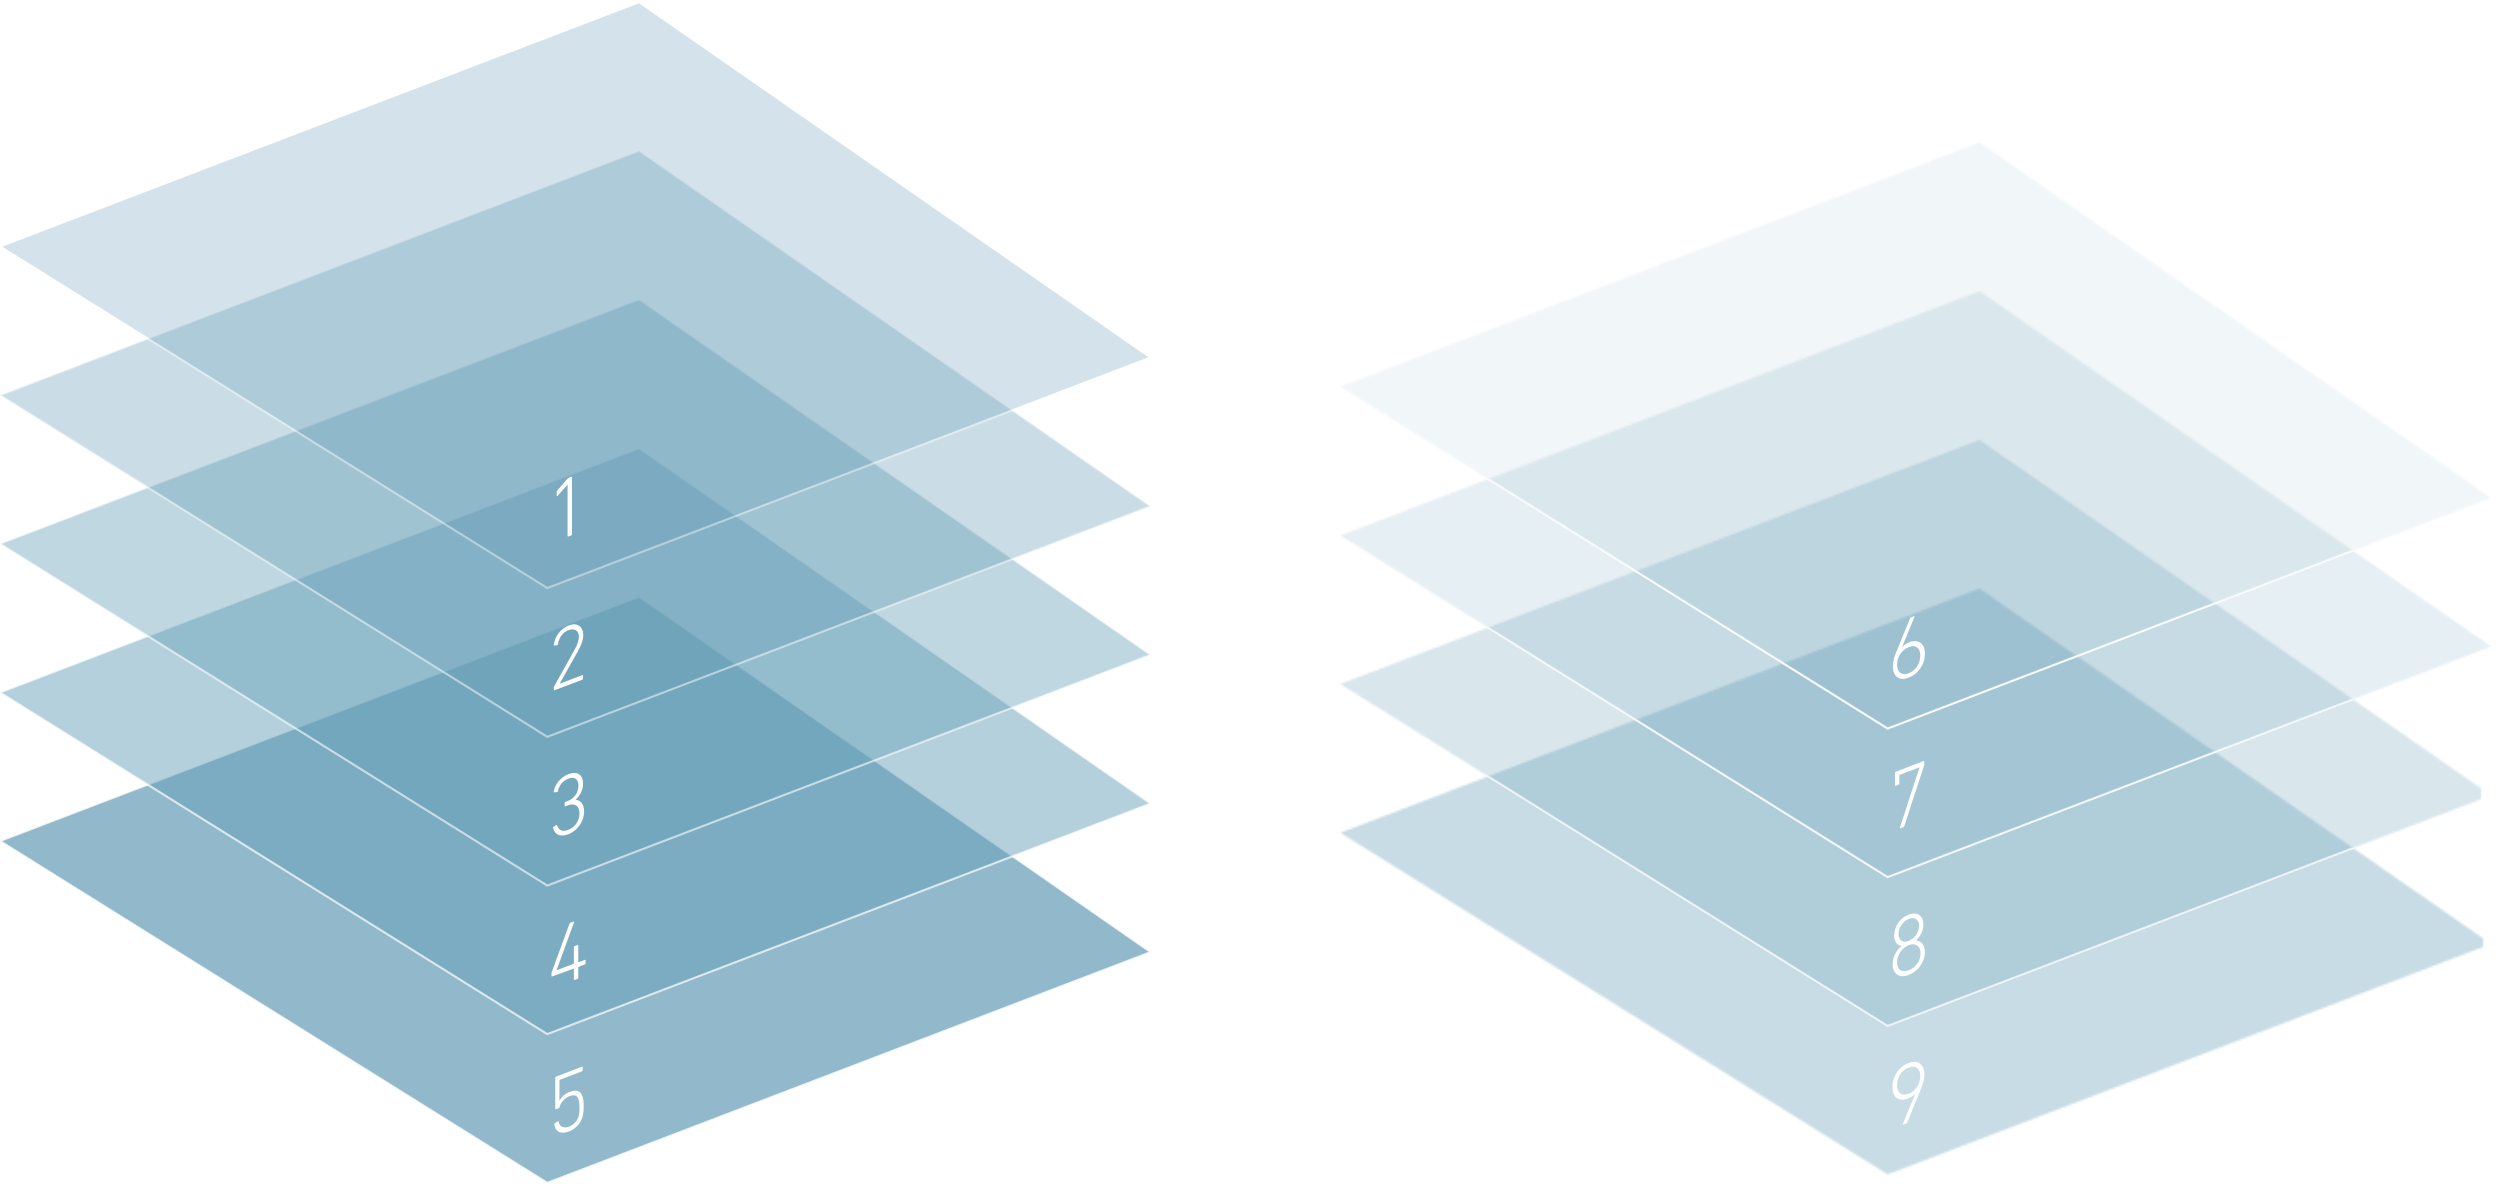
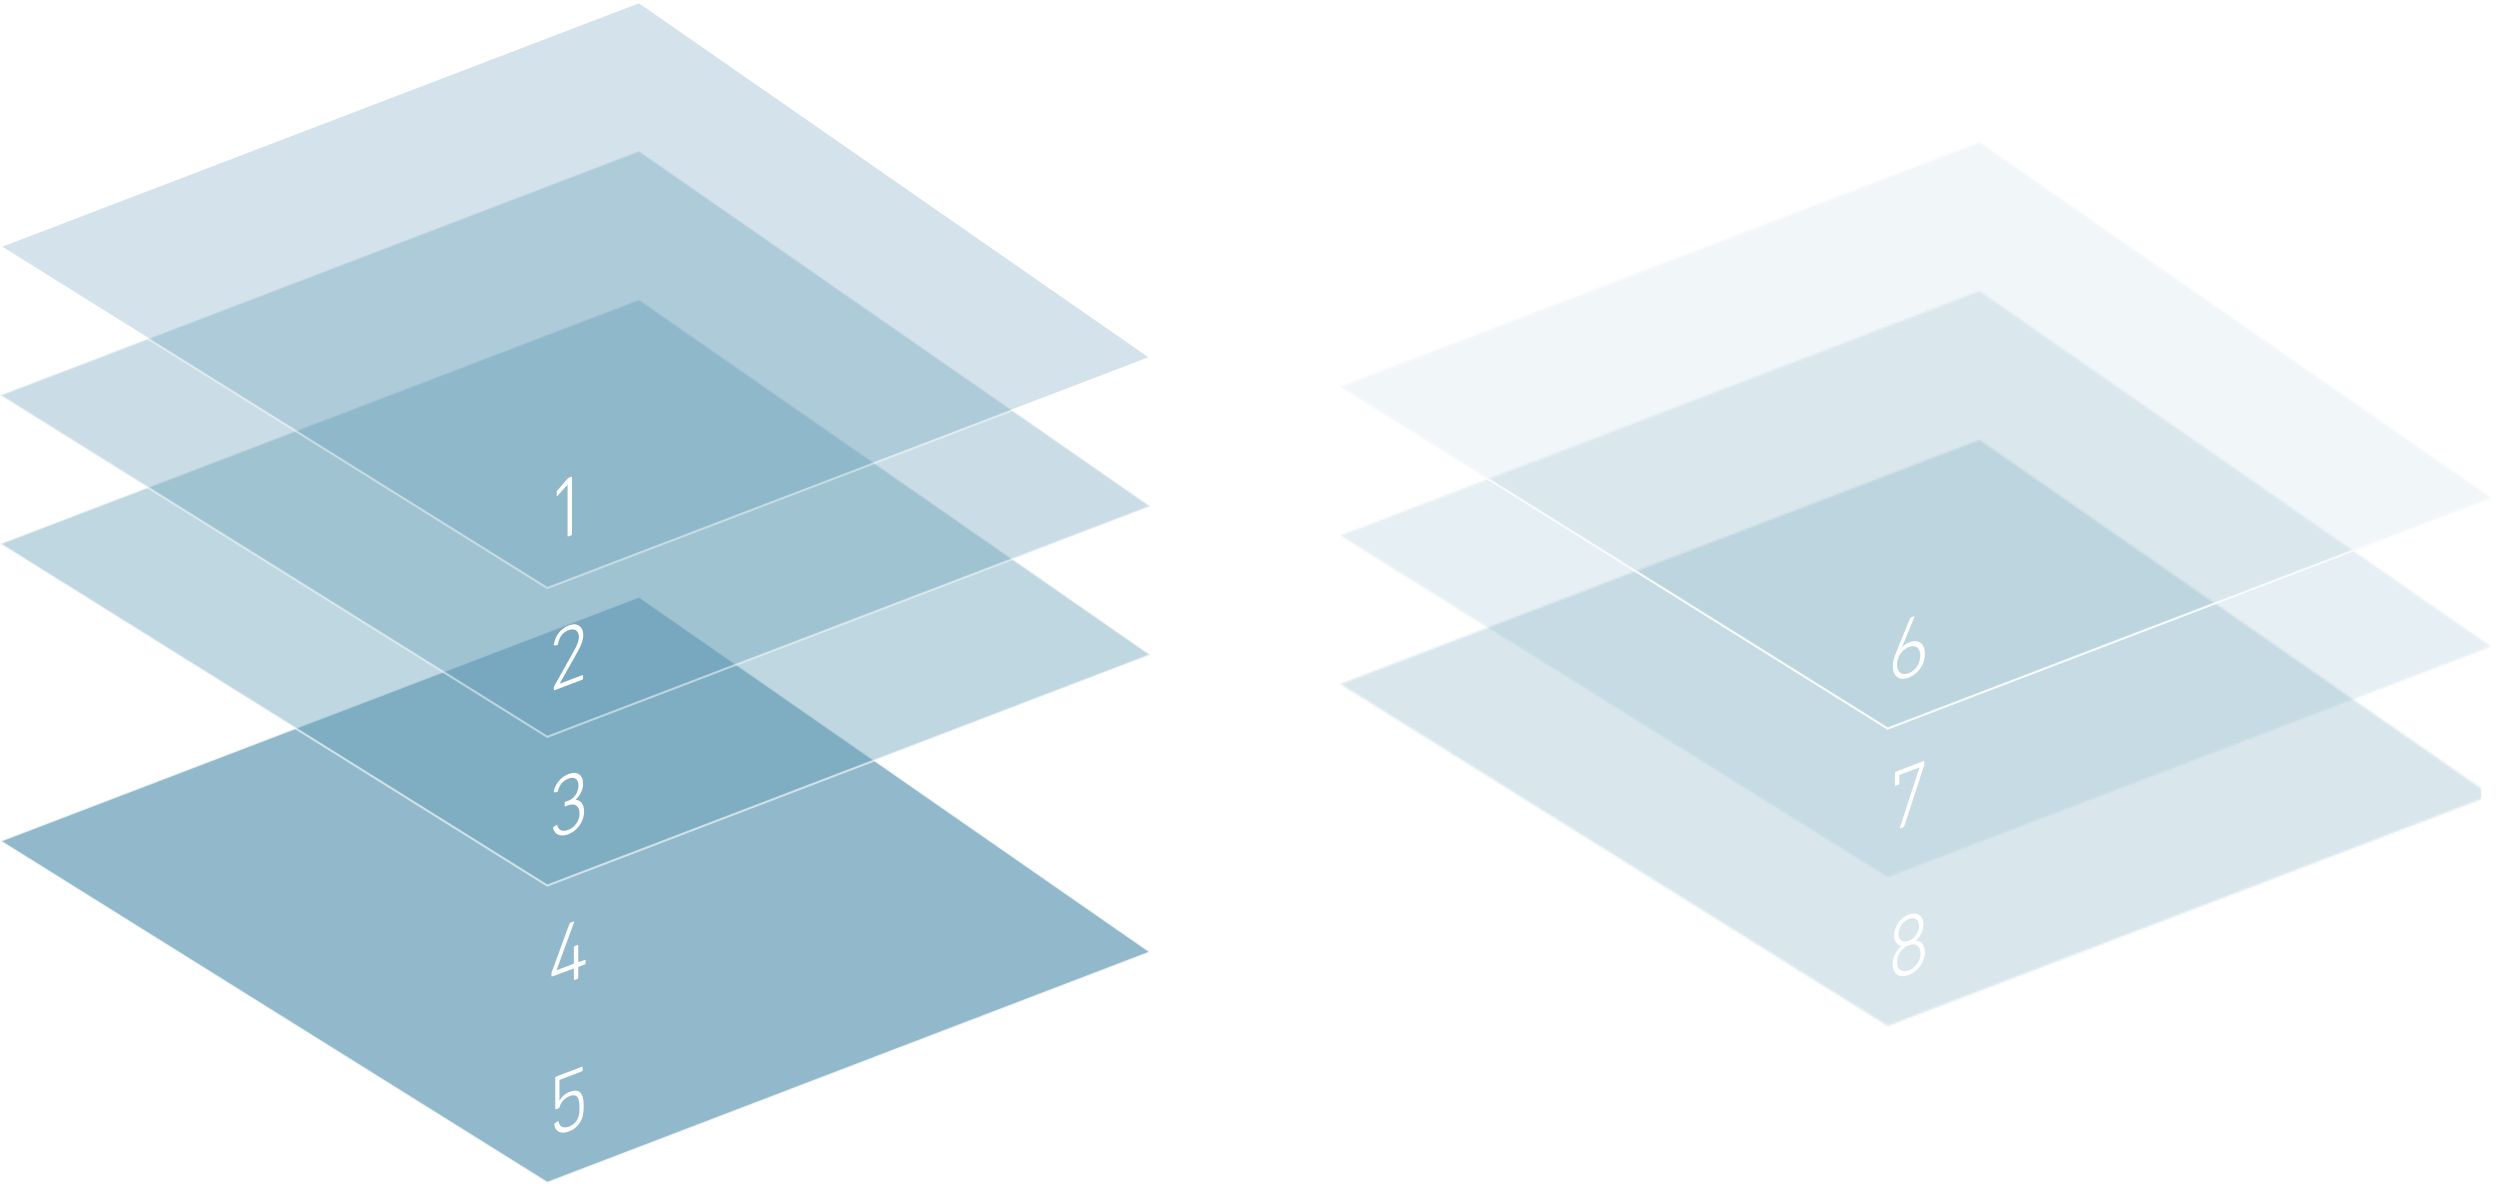
<svg xmlns="http://www.w3.org/2000/svg" version="1.1" id="Layer_1" x="0px" y="0px" viewBox="0 0 1195 566" style="enable-background:new 0 0 1195 566;" xml:space="preserve">
  <style type="text/css">
	.st0{opacity:0.8;fill-rule:evenodd;clip-rule:evenodd;fill:#679FB8;fill-opacity:0.9;stroke:#FFFFFF;enable-background:new    ;}
	.st1{opacity:0.7;fill-rule:evenodd;clip-rule:evenodd;fill:#679FB8;fill-opacity:0.7;stroke:#FFFFFF;enable-background:new    ;}
	.st2{opacity:0.6;fill-rule:evenodd;clip-rule:evenodd;fill:#679FB8;fill-opacity:0.7;stroke:#FFFFFF;enable-background:new    ;}
	.st3{opacity:0.5;fill-rule:evenodd;clip-rule:evenodd;fill:#679FB8;fill-opacity:0.7;stroke:#FFFFFF;enable-background:new    ;}
	.st4{opacity:0.4;}
	.st5{fill-rule:evenodd;clip-rule:evenodd;fill:#679FB8;fill-opacity:0.7;stroke:#FFFFFF;}
	.st6{fill-rule:evenodd;clip-rule:evenodd;fill:#FFFFFF;}
	.st7{fill:none;stroke:#FFFFFF;}
	.st8{filter:url(#Adobe_OpacityMaskFilter);}
	
		.st9{opacity:0.6;mask:url(#mask-2_2_);fill-rule:evenodd;clip-rule:evenodd;fill:#679FB8;stroke:#FFFFFF;enable-background:new    ;}
	.st10{filter:url(#Adobe_OpacityMaskFilter_1_);}
	
		.st11{opacity:0.5;mask:url(#mask-4_2_);fill-rule:evenodd;clip-rule:evenodd;fill:#679FB8;stroke:#FFFFFF;enable-background:new    ;}
	.st12{filter:url(#Adobe_OpacityMaskFilter_2_);}
	
		.st13{opacity:0.4;mask:url(#mask-6_2_);fill-rule:evenodd;clip-rule:evenodd;fill:#679FB8;stroke:#FFFFFF;enable-background:new    ;}
	.st14{filter:url(#Adobe_OpacityMaskFilter_3_);}
	
		.st15{opacity:0.3;mask:url(#mask-8_2_);fill-rule:evenodd;clip-rule:evenodd;fill:#679FB8;stroke:#FFFFFF;enable-background:new    ;}
</style>
  <desc>Created with Sketch.</desc>
  <g id="Page-1">
    <g id="interior-copy-2" transform="translate(-2039, -124)">
      <g id="diamond-1-2-3-4-5" transform="translate(2039.691, 125)">
        <g id="rauten-copy">
          <polygon id="Fill-6" class="st0" points="-0.7,401 260.9,564.4 549.3,454.1 304.8,284.2     " />
-           <polygon id="Clip-10" class="st1" points="-0.7,330 260.9,493.3 549.3,383.1 304.8,213.2     " />
          <polygon id="Clip-15" class="st2" points="-0.7,258.9 260.9,422.3 549.3,312 304.8,142.1     " />
          <polygon id="Clip-20" class="st3" points="-0.7,187.9 260.9,351.2 549.3,241 304.8,71.1     " />
          <g id="Clip-25" class="st4">
            <polygon id="path-1_1_" class="st5" points="-0.7,116.8 260.9,280.1 549.3,169.9 304.8,0      " />
          </g>
        </g>
        <g id="numbers-copy" transform="translate(263.616, 226.921)">
          <path id="Fill-7" class="st6" d="M1,308.9l1.2-0.8c0.2-0.2,0.4-0.1,0.5,0.1c0.4,2.4,2.2,3.4,5,2.4c2.3-0.9,3.9-2.6,4.6-5      c0.3-1,0.4-2.3,0.4-4.2c0-1.8-0.2-3.1-0.5-3.9c-0.6-1.9-2.1-2.3-4.4-1.4c-2.3,0.9-4.1,3.1-4.6,5.1c-0.1,0.3-0.2,0.5-0.4,0.6      l-1.3,0.5c-0.3,0.1-0.4,0-0.4-0.3v-14.7c0-0.3,0.1-0.5,0.4-0.6l12.3-4.7c0.3-0.1,0.4,0,0.4,0.3v1.3c0,0.3-0.1,0.5-0.4,0.6      l-10.5,4c-0.2,0.1-0.2,0.2-0.2,0.3v9.7l0.1,0c0.7-1.6,2.5-3.4,4.8-4.2c3.2-1.2,5.3-0.5,6.1,2.1c0.4,1.2,0.6,2.8,0.6,4.7      c0,2-0.2,3.6-0.5,4.9c-0.9,3.3-3.3,6-6.5,7.2c-4,1.5-6.6,0.1-7-3.2C0.7,309.3,0.7,309.1,1,308.9" />
          <path id="Fill-12" class="st6" d="M-0.3,238.8c-0.3,0.1-0.4,0-0.4-0.3v-1.2c0-0.1,0-0.3,0.1-0.5l8.5-23.2      c0.1-0.2,0.3-0.4,0.5-0.5l1.4-0.5c0.3-0.1,0.4,0,0.3,0.3l-8.4,23v0l8.1-3.1c0.2-0.1,0.2-0.2,0.2-0.3v-7.6c0-0.3,0.1-0.5,0.4-0.6      l1.3-0.5c0.3-0.1,0.4,0,0.4,0.3v7.7c0,0.2,0.1,0.2,0.2,0.2l2.9-1.1c0.3-0.1,0.4,0,0.4,0.3v1.3c0,0.3-0.1,0.5-0.4,0.6l-2.9,1.1      c-0.2,0.1-0.2,0.2-0.2,0.3v4.9c0,0.3-0.1,0.5-0.4,0.6l-1.3,0.5c-0.3,0.1-0.4,0-0.4-0.3v-4.9c0-0.2-0.1-0.2-0.2-0.2L-0.3,238.8z" />
          <path id="Fill-17" class="st6" d="M0.3,167.3l1.2-0.8c0.3-0.2,0.4-0.2,0.5,0.1c0.8,2.5,2.6,3.2,5.4,2.1c3.2-1.2,5.3-4.4,5.3-7.8      c0-3.5-2.2-5.1-5.5-3.9l-1.2,0.5c-0.3,0.1-0.4,0-0.4-0.3v-1.3c0-0.3,0.1-0.5,0.4-0.6l1.2-0.4c3-1.1,5-4.1,5-7.3      c0-3.1-1.9-4.5-4.9-3.3c-2.8,1.1-4.4,3.4-4.9,5.9c0,0.3-0.2,0.4-0.4,0.5l-1.3,0.1c-0.3,0.1-0.3-0.1-0.3-0.4      c0.6-3.3,3.1-6.8,7-8.3c2.1-0.8,3.8-0.8,5.1,0.1c1.3,0.9,1.9,2.4,1.9,4.5c0,2.8-1.2,5.3-3.5,7.6v0.1c2.1,0.1,4,1.9,4,5.5      c0,2.3-0.7,4.5-2.1,6.6c-1.4,2-3.2,3.4-5.3,4.3c-4.1,1.6-6.7,0.1-7.4-2.9C0,167.7,0,167.5,0.3,167.3" />
          <path id="Fill-22" class="st6" d="M0.4,100.7c0-0.2,0-0.4,0.2-0.6l9.6-17.2c1.4-2.5,2.2-4.6,2.2-6.3c0-3.1-2-4.4-5-3.3      c-2.8,1.1-4.5,3.5-5,6.7c0,0.3-0.2,0.4-0.5,0.5l-1.2,0.1c-0.3,0.1-0.3-0.1-0.3-0.3c0.5-3.8,3-7.6,7-9.2c2.1-0.8,3.8-0.8,5.1,0.1      c1.3,0.9,2,2.4,2,4.6c0,2.1-0.9,4.7-2.7,7.8L3.2,98.9v0L14,94.8c0.3-0.1,0.4,0,0.4,0.3v1.3c0,0.3-0.1,0.5-0.4,0.6L0.8,102      c-0.3,0.1-0.4,0-0.4-0.3V100.7z" />
          <path id="Fill-27" class="st6" d="M7,3.7L7,3.7L2.2,9.1C2,9.3,1.8,9.4,1.8,9V7.3C1.8,7,1.8,6.8,2,6.6L6.9,1      c0.2-0.2,0.4-0.4,0.6-0.5L8.7,0c0.3-0.1,0.4,0,0.4,0.3v27.1c0,0.3-0.1,0.5-0.4,0.6l-1.3,0.5c-0.3,0.1-0.4,0-0.4-0.3V3.7z" />
        </g>
      </g>
    </g>
  </g>
  <g id="Page-1_1_">
    <g id="interior-copy-2_1_" transform="translate(-2314, -788)">
      <g id="diamond-6-7-8-9" transform="translate(2314.691, 788.29)">
        <g id="Group-9" transform="translate(0, 213.874)">
          <g id="Clip-8">
            <polygon id="path-1_4_" class="st7" points="640,183.9 901.6,347.2 1190,237 945.5,67.1      " />
          </g>
          <defs>
            <filter id="Adobe_OpacityMaskFilter" filterUnits="userSpaceOnUse" x="627.5" y="61.3" width="559.6" height="289.7">
              <feColorMatrix type="matrix" values="1 0 0 0 0  0 1 0 0 0  0 0 1 0 0  0 0 0 1 0" />
            </filter>
          </defs>
          <mask maskUnits="userSpaceOnUse" x="627.5" y="61.3" width="559.6" height="289.7" id="mask-2_2_">
            <g class="st8">
-               <polygon id="path-1_2_" class="st6" points="640,183.9 901.6,347.2 1190,237 945.5,67.1       " />
-             </g>
+               </g>
          </mask>
          <polygon id="Fill-7_1_" class="st9" points="628,350.5 1186.6,350.5 1186.6,61.8 628,61.8     " />
        </g>
        <path id="Fill-10" class="st6" d="M911.6,522.5c3.3-1.2,5.6-4.7,5.6-8.4s-2.3-5.4-5.6-4.1c-3.3,1.2-5.5,4.7-5.5,8.4     C906.1,522.1,908.4,523.8,911.6,522.5L911.6,522.5z M914.8,522.5L914.8,522.5c-0.8,0.9-2,1.7-3.5,2.3c-2.1,0.8-3.9,0.7-5.3-0.2     c-1.4-1-2.1-2.7-2.1-5.3c0-2.6,0.7-4.9,2.1-7c1.4-2.1,3.3-3.6,5.5-4.4c2.3-0.9,4.1-0.8,5.5,0.2c1.4,1,2.2,2.8,2.2,5.3     c0,1.9-0.6,4.3-1.7,6.9l-6.5,15.9c-0.1,0.2-0.3,0.4-0.5,0.5l-1.4,0.5c-0.3,0.1-0.3,0-0.2-0.3L914.8,522.5z" />
        <g id="Group-14" transform="translate(0, 142.768)">
          <g id="Clip-13">
            <polygon id="path-3_1_" class="st7" points="640,183.9 901.6,347.3 1190,237.1 945.5,67.2      " />
          </g>
          <defs>
            <filter id="Adobe_OpacityMaskFilter_1_" filterUnits="userSpaceOnUse" x="626.5" y="62.4" width="559.6" height="289.7">
              <feColorMatrix type="matrix" values="1 0 0 0 0  0 1 0 0 0  0 0 1 0 0  0 0 0 1 0" />
            </filter>
          </defs>
          <mask maskUnits="userSpaceOnUse" x="626.5" y="62.4" width="559.6" height="289.7" id="mask-4_2_">
            <g class="st10">
              <polygon id="path-3_3_" class="st6" points="640,183.9 901.6,347.3 1190,237.1 945.5,67.2       " />
            </g>
          </mask>
          <polygon id="Fill-12_1_" class="st11" points="627,351.6 1185.6,351.6 1185.6,62.9 627,62.9     " />
        </g>
        <path id="Fill-15" class="st6" d="M916.6,442.3c0-3-2-4.5-4.9-3.3c-2.9,1.1-4.9,4.1-4.9,7.1s2,4.5,4.9,3.3     C914.6,448.3,916.6,445.3,916.6,442.3 M911.7,463.5c3.4-1.3,5.6-4.6,5.6-8.1c0-3.5-2.3-5.1-5.6-3.9c-3.3,1.3-5.6,4.7-5.6,8.2     C906.1,463.2,908.3,464.8,911.7,463.5 M908.2,451.9L908.2,451.9c-2.1-0.4-3.5-2.2-3.5-5c0-2.1,0.7-4.1,1.9-6c1.3-1.9,3-3.2,5.1-4     c2.1-0.8,3.8-0.7,5,0.2c1.3,0.9,2,2.4,2,4.5c0,2.8-1.4,5.7-3.5,7.6v0.1c2.6,0.2,4.2,2.2,4.2,5.5c0,2.3-0.7,4.5-2.2,6.6     c-1.4,2-3.3,3.5-5.5,4.3c-2.3,0.9-4.1,0.8-5.5-0.1c-1.4-1-2.2-2.6-2.2-4.9C904,457.3,905.6,454,908.2,451.9" />
        <g id="Group-19" transform="translate(0, 71.662)">
          <g id="Clip-18">
-             <polygon id="path-5_1_" class="st7" points="640,184 901.6,347.3 1190,237.1 945.5,67.2      " />
-           </g>
+             </g>
          <defs>
            <filter id="Adobe_OpacityMaskFilter_2_" filterUnits="userSpaceOnUse" x="635.2" y="62.4" width="559.6" height="289.7">
              <feColorMatrix type="matrix" values="1 0 0 0 0  0 1 0 0 0  0 0 1 0 0  0 0 0 1 0" />
            </filter>
          </defs>
          <mask maskUnits="userSpaceOnUse" x="635.2" y="62.4" width="559.6" height="289.7" id="mask-6_2_">
            <g class="st12">
              <polygon id="path-5_3_" class="st6" points="640,184 901.6,347.3 1190,237.1 945.5,67.2       " />
            </g>
          </mask>
          <polygon id="Fill-17_1_" class="st13" points="635.7,351.6 1194.3,351.6 1194.3,62.9 635.7,62.9     " />
        </g>
        <path id="Fill-20" class="st6" d="M916.8,366.6v-0.1l-9.4,3.6c-0.2,0.1-0.2,0.2-0.2,0.3v3.8c0,0.3-0.1,0.5-0.4,0.6l-1.3,0.5     c-0.3,0.1-0.4,0-0.4-0.3v-5.8c0-0.3,0.1-0.5,0.4-0.6l13.2-5.1c0.3-0.1,0.4,0,0.4,0.3v1.5c0,0.1,0,0.3-0.1,0.4l-9.4,28.8     c-0.1,0.3-0.3,0.5-0.5,0.6l-1.4,0.5c-0.3,0.1-0.3,0-0.2-0.4L916.8,366.6z" />
        <g id="Group-24" transform="translate(0, 0.556)">
          <g id="Clip-23">
            <polygon id="path-7_1_" class="st7" points="640,184 901.6,347.4 1190,237.1 945.5,67.2      " />
          </g>
          <defs>
            <filter id="Adobe_OpacityMaskFilter_3_" filterUnits="userSpaceOnUse" x="635.2" y="62.5" width="559.6" height="289.7">
              <feColorMatrix type="matrix" values="1 0 0 0 0  0 1 0 0 0  0 0 1 0 0  0 0 0 1 0" />
            </filter>
          </defs>
          <mask maskUnits="userSpaceOnUse" x="635.2" y="62.5" width="559.6" height="289.7" id="mask-8_2_">
            <g class="st14">
              <polygon id="path-7_3_" class="st6" points="640,184 901.6,347.4 1190,237.1 945.5,67.2       " />
            </g>
          </mask>
          <polygon id="Fill-22_1_" class="st15" points="635.7,351.7 1194.3,351.7 1194.3,63 635.7,63     " />
        </g>
        <path id="Fill-25" class="st6" d="M911.7,309c-3.3,1.3-5.6,4.7-5.6,8.4s2.3,5.4,5.6,4.1c3.3-1.2,5.5-4.7,5.5-8.4     C917.2,309.4,915,307.7,911.7,309 M905.8,311.2l6.5-15.9c0.1-0.2,0.3-0.4,0.5-0.5l1.4-0.5c0.3-0.1,0.3,0,0.2,0.3l-5.9,14.4l0.1,0     c0.7-0.9,1.9-1.7,3.4-2.3c2.1-0.8,3.9-0.7,5.3,0.3c1.4,1,2.1,2.7,2.1,5.2c0,2.6-0.7,4.9-2.2,7c-1.4,2.1-3.2,3.5-5.5,4.4     c-2.3,0.9-4.1,0.8-5.5-0.2c-1.4-1-2.1-2.8-2.1-5.3C904.1,316.2,904.6,313.9,905.8,311.2" />
      </g>
    </g>
  </g>
</svg>